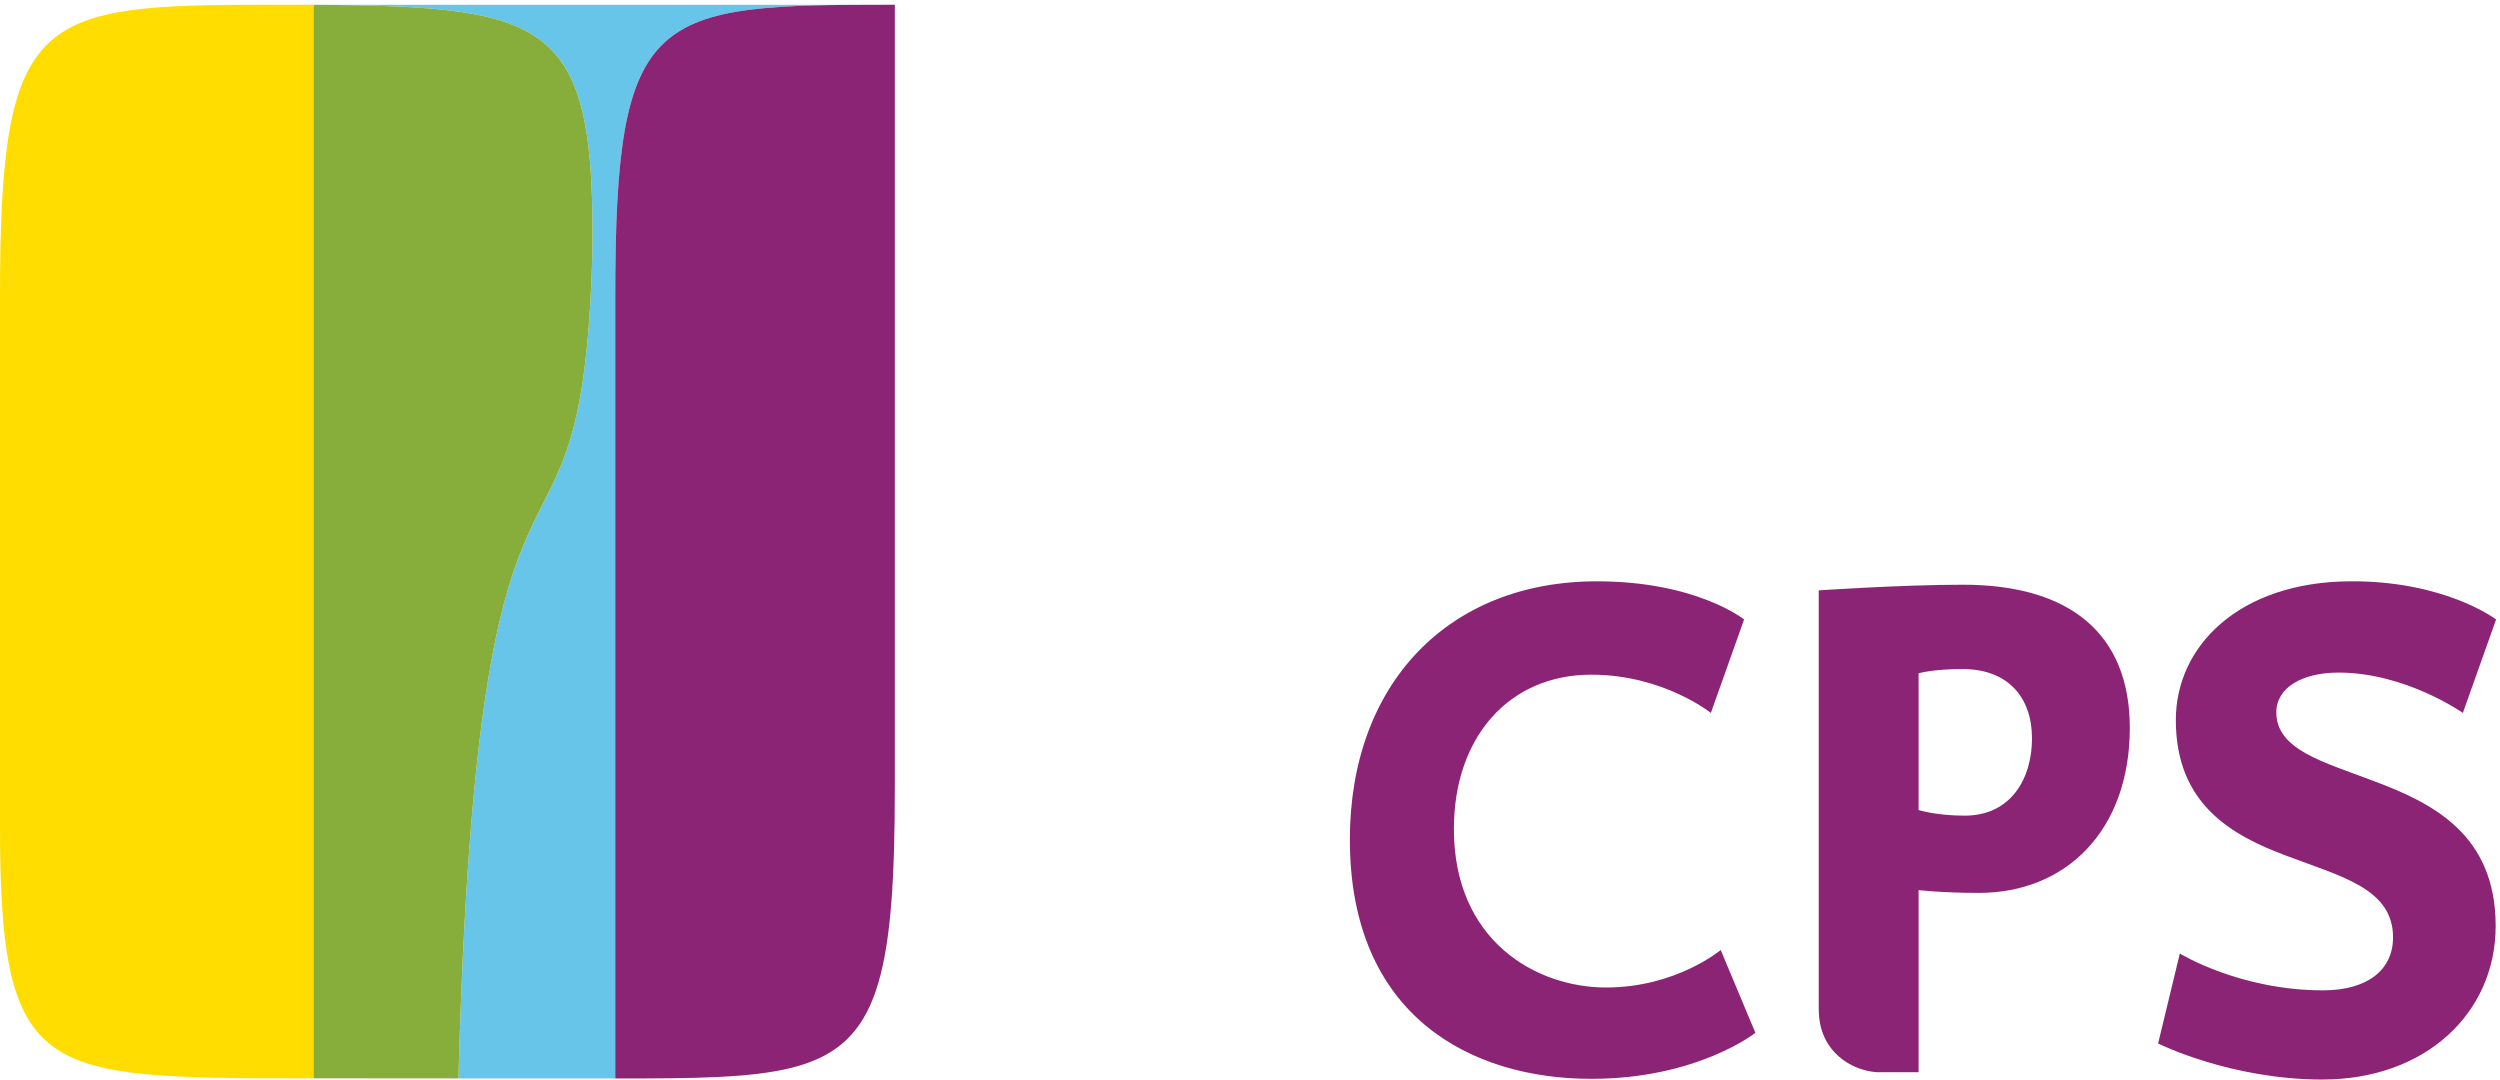
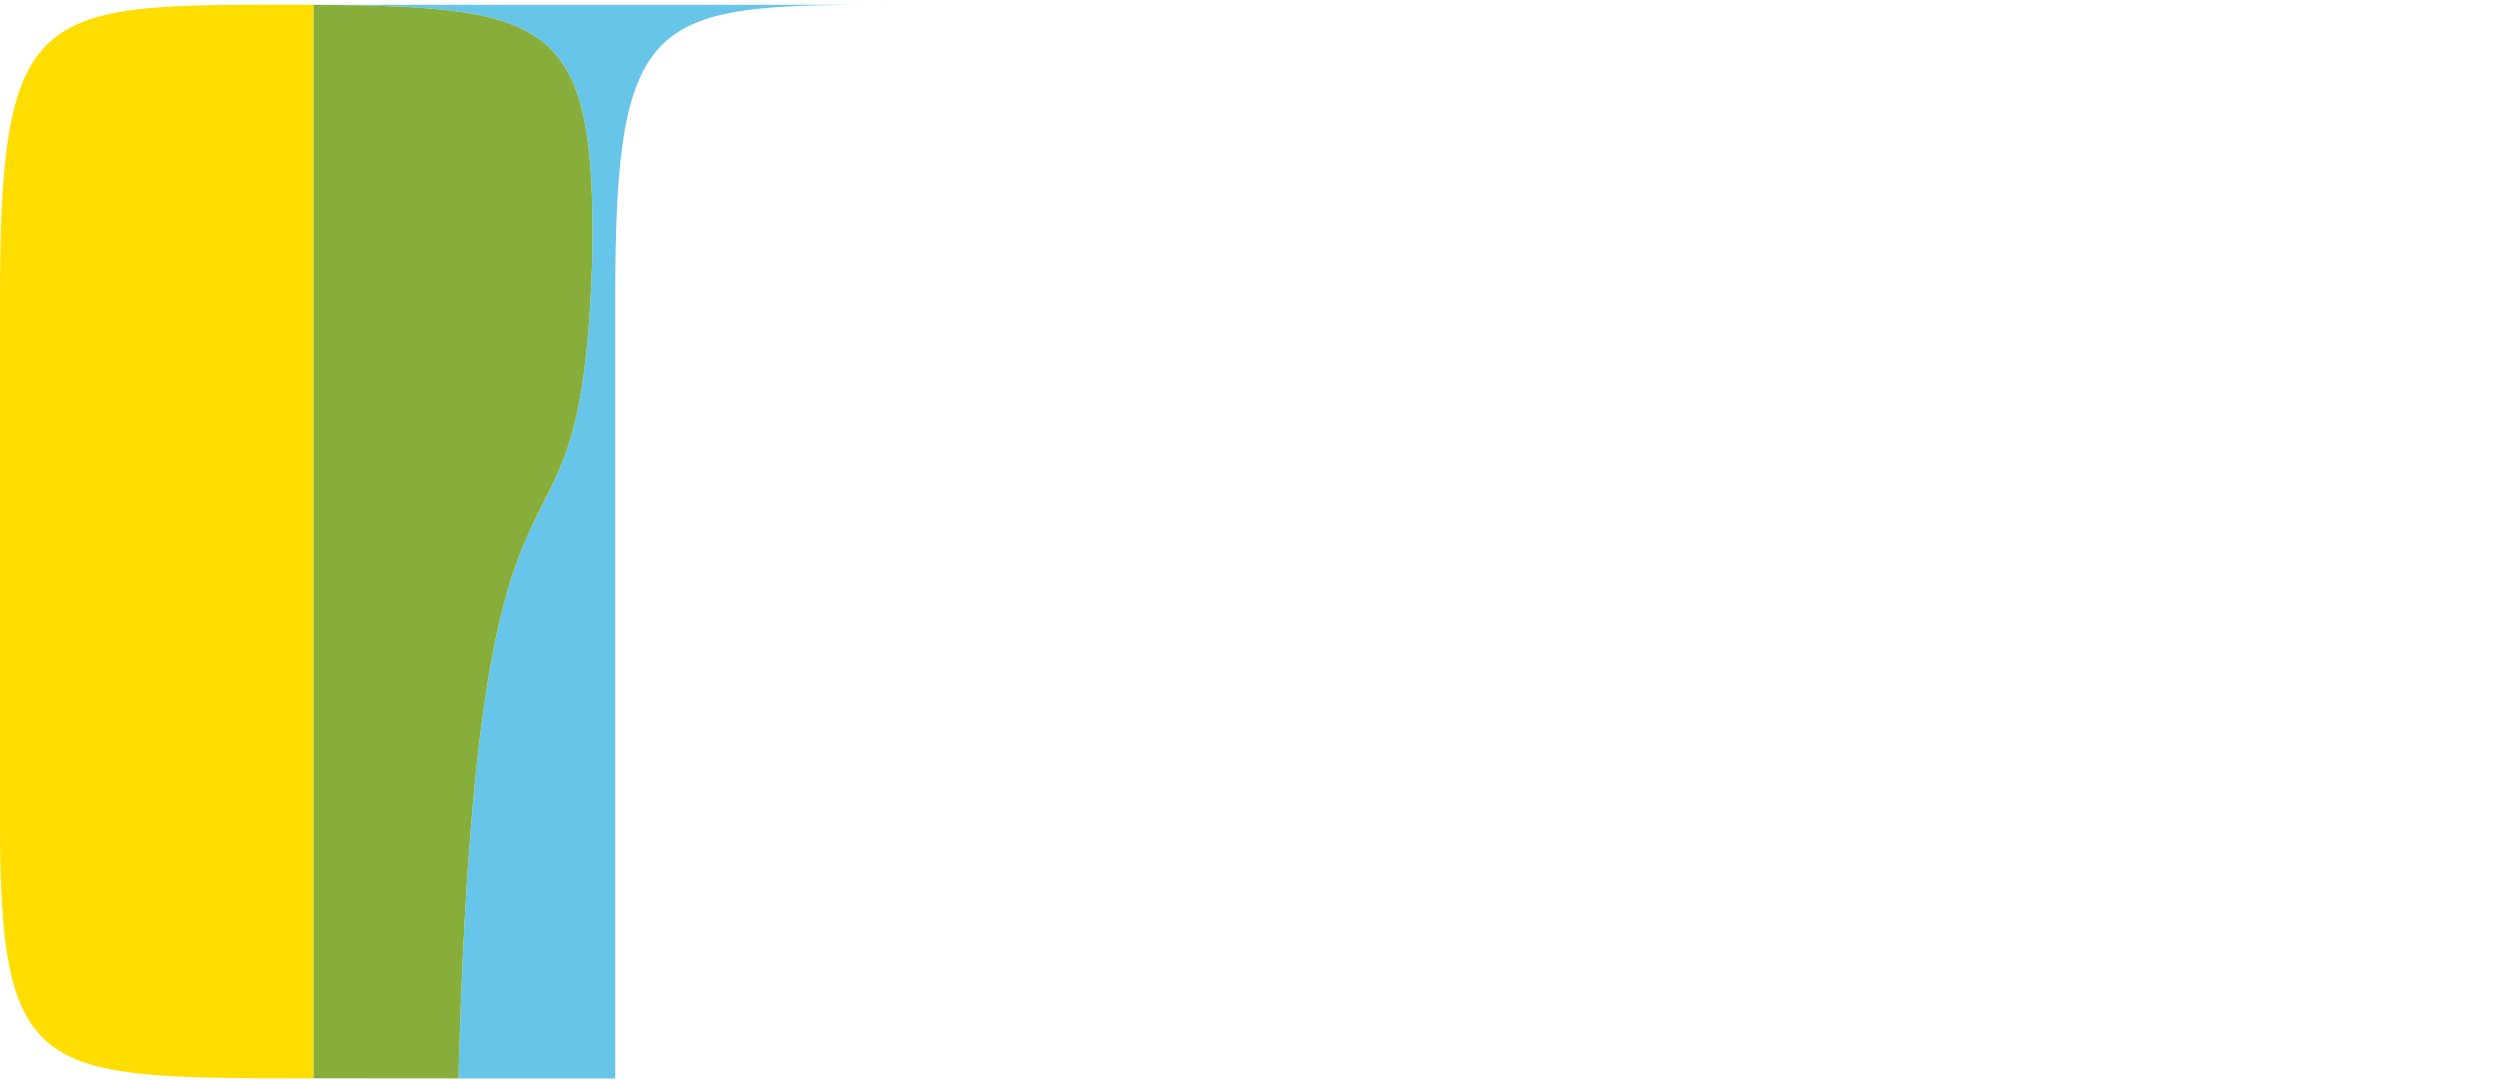
<svg xmlns="http://www.w3.org/2000/svg" viewBox="0 0 88 38" fill-rule="evenodd" clip-rule="evenodd" stroke-linejoin="round" stroke-miterlimit="1.414">
  <g fill-rule="nonzero">
-     <path d="M69.156 28.711c-.997 0-1.622-.197-1.622-.197v-4.813s.5-.151 1.547-.151c1.598 0 2.445.996 2.445 2.442 0 1.424-.748 2.719-2.37 2.719zm-.05-8.129c-2.168 0-5.087.199-5.087.199v14.676l.002.081c0 1.49 1.169 2.15 2.043 2.203h1.47v-6.41s.824.099 2.121.099c3.069 0 5.314-2.195 5.314-5.811 0-3.318-2.12-5.037-5.863-5.037zM56.011 37.975c-4.211 0-8.496-2.191-8.496-8.422 0-5.479 3.463-9.091 8.695-9.091 3.514 0 5.182 1.343 5.182 1.343l-1.17 3.29s-1.67-1.346-4.211-1.346c-2.89 0-4.834 2.194-4.834 5.431 0 3.936 2.89 5.58 5.357 5.58 2.465 0 4.035-1.32 4.035-1.32l1.221 2.916s-2.043 1.619-5.779 1.619zM81.745 38c-3.239 0-5.78-1.269-5.78-1.269l.765-3.168s2.1 1.297 5.039 1.297c1.569 0 2.466-.721 2.466-1.865 0-1.723-1.842-2.145-3.736-2.866-1.943-.722-3.91-1.818-3.91-4.784 0-2.616 2.241-4.847 6.1-4.883 3.375-.031 5.173 1.343 5.173 1.343l-1.17 3.29s-2.008-1.42-4.376-1.42c-1.268 0-2.19.524-2.19 1.397 0 1.32 1.643 1.742 3.412 2.414 2.067.772 4.309 1.868 4.309 5.108 0 3.063-2.465 5.406-6.102 5.406z" fill="#8c2475" />
    <path d="M21.657 37.961V10.435C21.657.3 22.986.167 31.498.167l-.509.001H11.177c8.264.067 9.8.59 9.671 8.862-.388 13.405-4.013 2.913-4.711 28.931h5.52z" fill="#68c5ea" />
    <path d="M11.006.167L8.673.168C1.205.202 0 .782 0 10.435v18.667c0 8.201 1.275 8.762 8.542 8.85.184.002.372.005 2.464.005h.033V.171l-.033-.004z" fill="#fd0" />
    <path d="M16.137 37.961c.698-26.018 4.323-15.526 4.711-28.931C20.977.758 19.441.235 11.177.168l-.138.003v37.786c.2.002 5.098.004 5.098.004z" fill="#87ae3b" />
-     <path d="M21.657 10.435v27.526h1.063c5.078-.017 7.293-.271 8.201-3.375.443-1.515.577-3.707.577-6.888V.167c-8.512 0-9.841.133-9.841 10.268z" fill="#8c2475" />
  </g>
</svg>